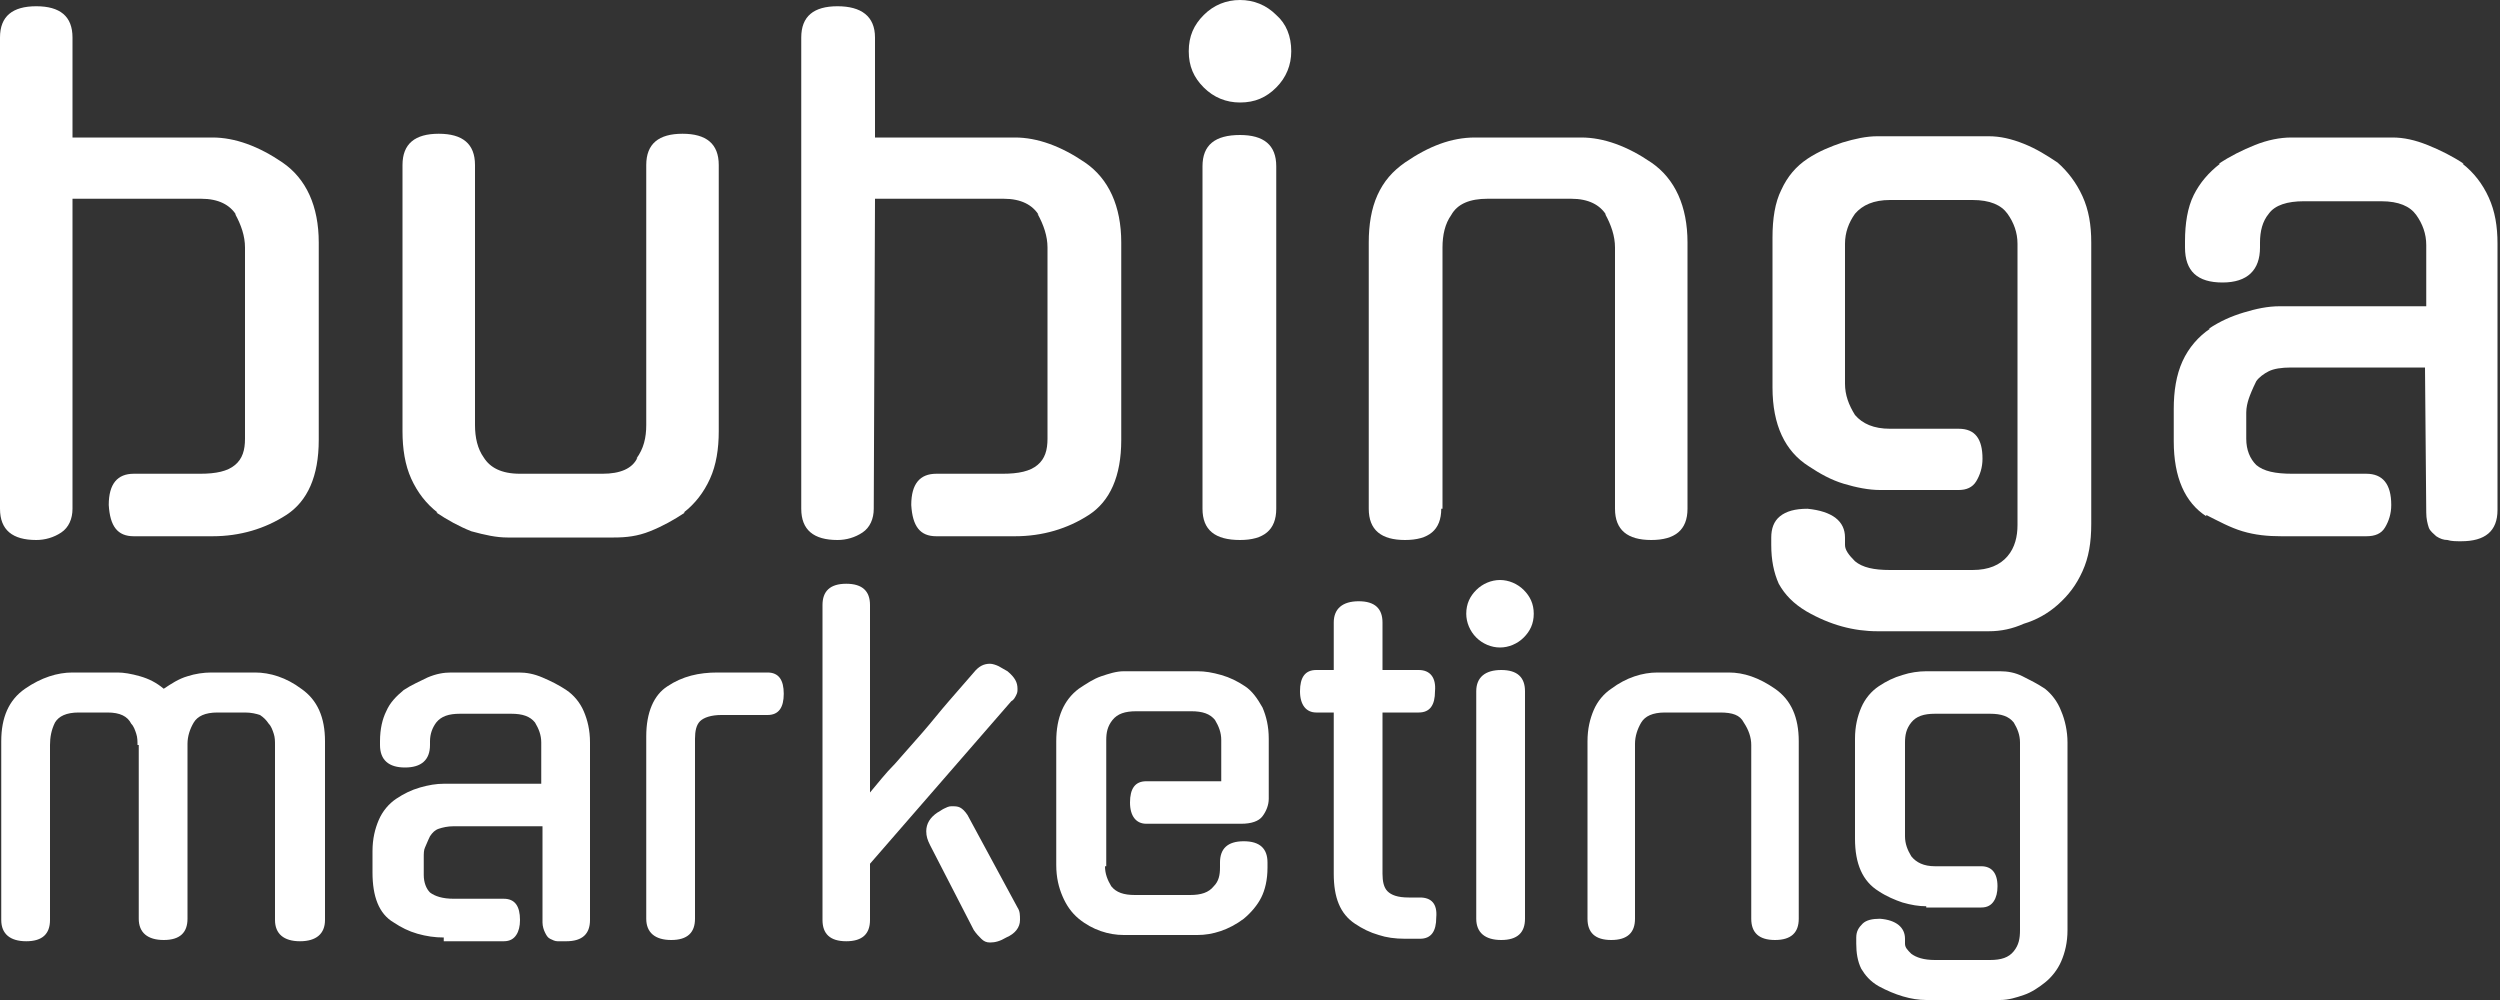
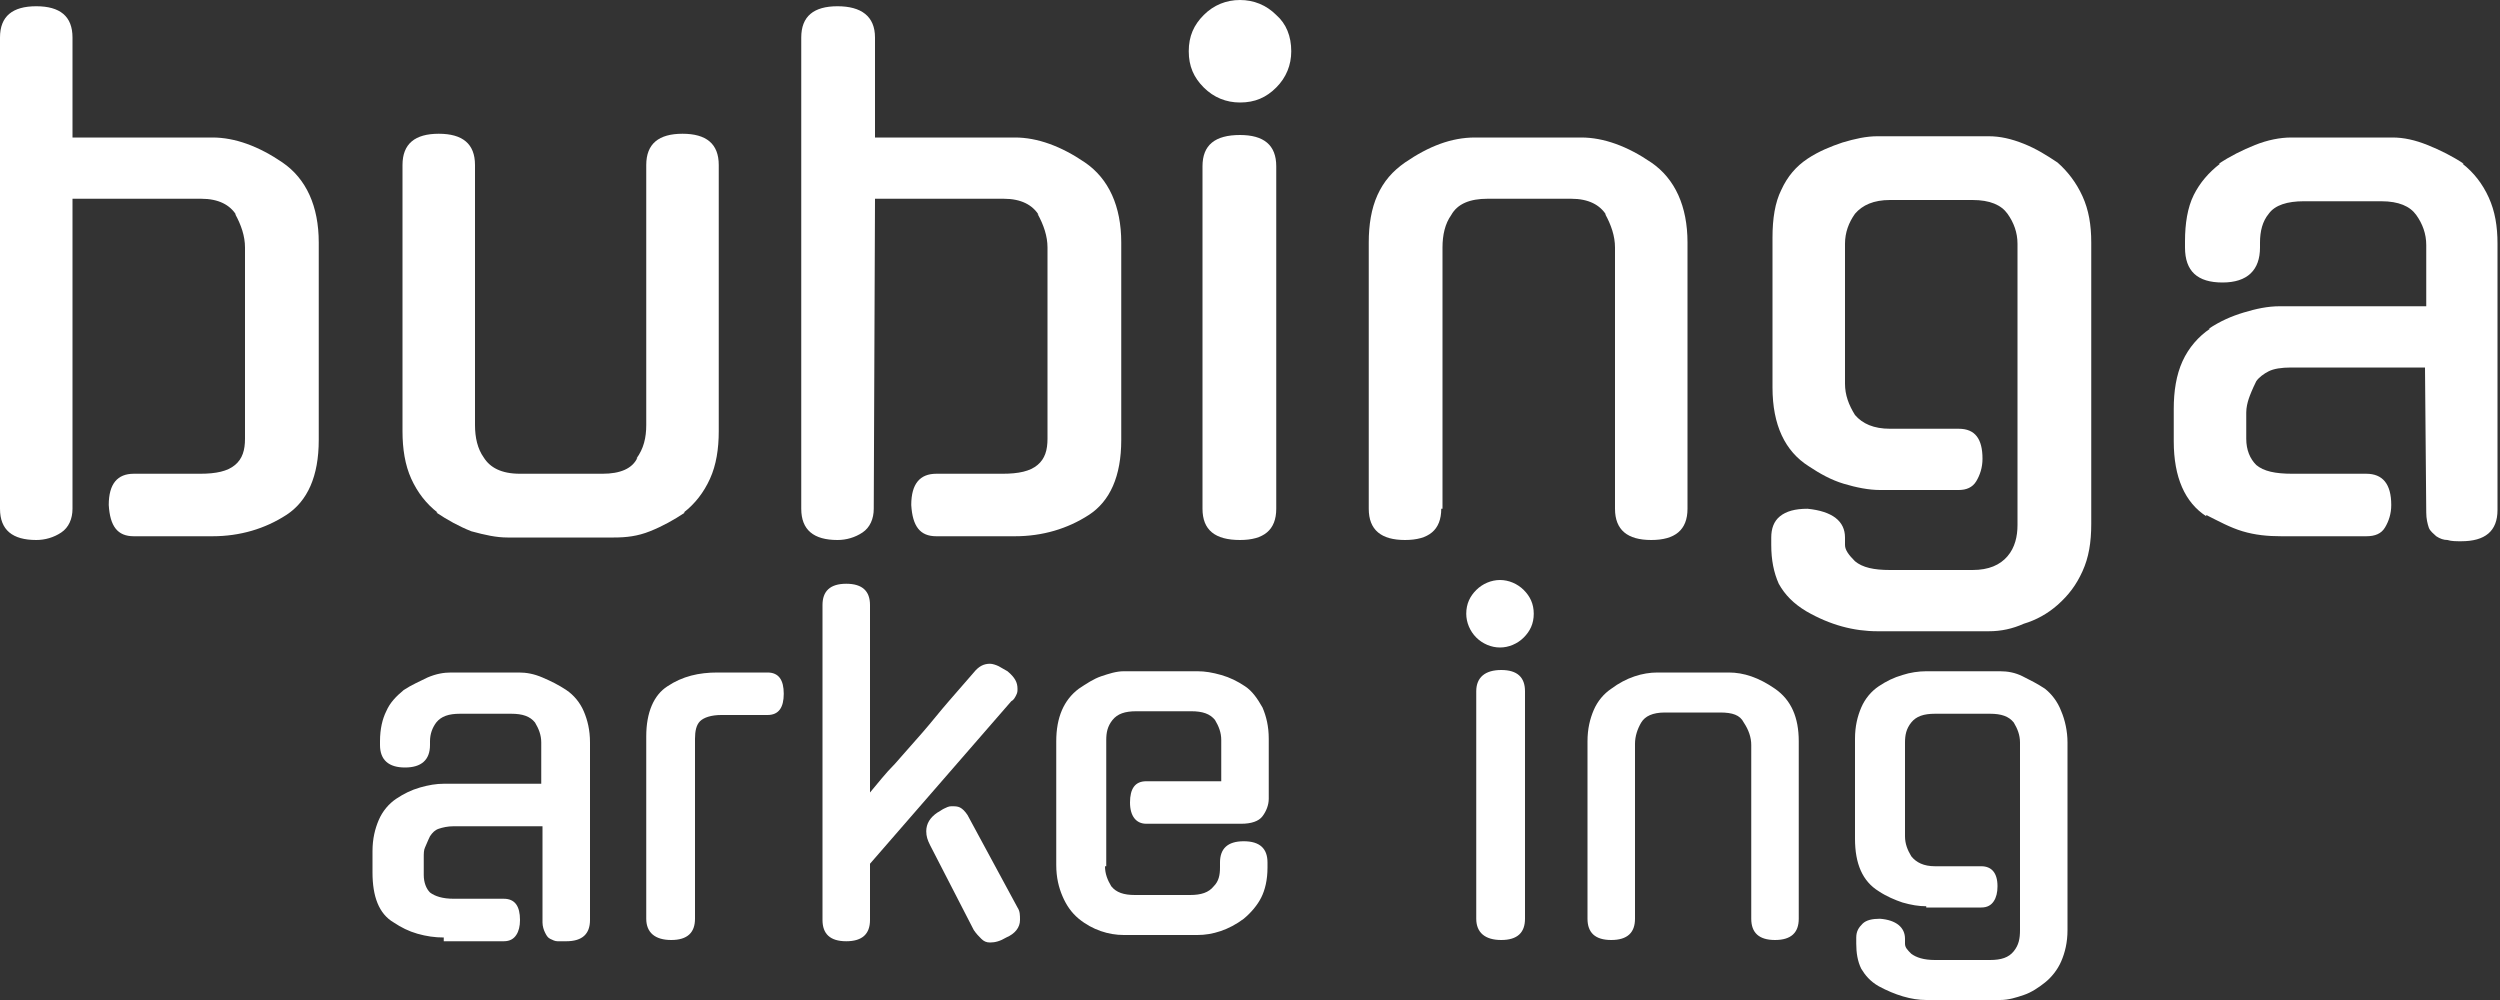
<svg xmlns="http://www.w3.org/2000/svg" width="150" height="60" viewBox="0 0 150 60" fill="none">
  <rect x="0" y="0" width="150" height="60" fill="#333333" stroke="none" />
  <path d="M4.35 30.525C4.35 31.125 4.125 31.65 3.675 31.95C3.225 32.25 2.7 32.4 2.175 32.4C0.75 32.4 0 31.8 0 30.525V2.25C0 0.975 0.75 0.375 2.175 0.375C3.6 0.375 4.35 0.975 4.35 2.25V8.25H12.75C14.1 8.25 15.525 8.775 16.95 9.75C18.375 10.725 19.125 12.375 19.125 14.55V26.4C19.125 28.575 18.45 30.075 17.175 30.9C15.9 31.725 14.4 32.175 12.75 32.175H8.025C7.05 32.175 6.6 31.575 6.525 30.3C6.525 29.025 7.05 28.425 8.025 28.425H12C12.975 28.425 13.65 28.275 14.1 27.9C14.55 27.525 14.7 27 14.7 26.325V14.85C14.7 14.175 14.475 13.5 14.1 12.825L14.175 12.9C13.8 12.3 13.125 11.925 12.075 11.925H4.35V30.525Z" fill="white" />
  <path d="M43.125 25.875C43.125 26.925 42.975 27.9 42.6 28.725C42.225 29.55 41.7 30.225 41.025 30.75H41.1C40.425 31.2 39.75 31.575 39 31.875C38.25 32.175 37.575 32.25 36.825 32.25H30.45C29.775 32.25 29.1 32.1 28.275 31.875C27.525 31.575 26.85 31.2 26.175 30.75H26.25C25.575 30.225 25.05 29.55 24.675 28.725C24.3 27.9 24.15 26.925 24.15 25.875V9.9C24.15 8.625 24.9 8.025 26.325 8.025C27.75 8.025 28.5 8.625 28.5 9.9V25.5C28.5 26.25 28.65 26.925 29.025 27.45C29.4 28.05 30.075 28.425 31.2 28.425H36.15C37.2 28.425 37.95 28.125 38.25 27.45L38.175 27.525C38.625 26.925 38.775 26.25 38.775 25.5V9.9C38.775 8.625 39.525 8.025 40.95 8.025C42.375 8.025 43.125 8.625 43.125 9.9V25.875Z" fill="white" />
  <path d="M52.425 30.525C52.425 31.125 52.2 31.65 51.75 31.95C51.3 32.25 50.775 32.4 50.25 32.4C48.825 32.4 48.075 31.8 48.075 30.525V2.25C48.075 0.975 48.825 0.375 50.25 0.375C51.675 0.375 52.5 0.975 52.5 2.25V8.25H60.9C62.25 8.25 63.675 8.775 65.1 9.75C66.525 10.725 67.275 12.375 67.275 14.55V26.4C67.275 28.575 66.6 30.075 65.325 30.9C64.05 31.725 62.55 32.175 60.9 32.175H56.175C55.2 32.175 54.75 31.575 54.675 30.3C54.675 29.025 55.2 28.425 56.175 28.425H60.15C61.125 28.425 61.8 28.275 62.25 27.9C62.7 27.525 62.85 27 62.85 26.325V14.85C62.85 14.175 62.625 13.5 62.25 12.825L62.325 12.9C61.95 12.3 61.275 11.925 60.225 11.925H52.5L52.425 30.525Z" fill="white" />
  <path d="M76.575 30.525C76.575 31.8 75.825 32.4 74.4 32.4C72.9 32.4 72.15 31.8 72.15 30.525V9.975C72.15 8.7 72.9 8.1 74.4 8.1C75.825 8.1 76.575 8.7 76.575 9.975V30.525ZM77.475 3.075C77.475 3.9 77.175 4.65 76.575 5.25C75.975 5.85 75.3 6.15 74.4 6.15C73.575 6.15 72.825 5.85 72.225 5.25C71.625 4.65 71.325 3.975 71.325 3.075C71.325 2.175 71.625 1.5 72.225 0.9C72.825 0.3 73.575 0 74.4 0C75.225 0 75.975 0.3 76.575 0.9C77.175 1.425 77.475 2.175 77.475 3.075Z" fill="white" />
  <path d="M86.475 30.525C86.475 31.8 85.725 32.4 84.3 32.4C82.875 32.4 82.125 31.8 82.125 30.525V14.55C82.125 13.5 82.275 12.525 82.65 11.7C83.025 10.875 83.55 10.275 84.3 9.75C85.725 8.775 87.075 8.25 88.5 8.25H94.875C96.225 8.25 97.65 8.775 99.075 9.75C100.5 10.725 101.25 12.375 101.25 14.55V30.525C101.25 31.8 100.5 32.4 99.075 32.4C97.65 32.4 96.9 31.8 96.9 30.525V14.85C96.9 14.175 96.675 13.5 96.3 12.825L96.375 12.9C96 12.3 95.325 11.925 94.275 11.925H89.25C88.2 11.925 87.45 12.225 87.075 12.9C86.7 13.425 86.55 14.1 86.55 14.85V30.525H86.475Z" fill="white" />
  <path d="M112.8 29.4C112.125 29.4 111.375 29.25 110.625 29.025C109.875 28.8 109.2 28.425 108.525 27.975C107.1 27.075 106.35 25.5 106.35 23.25V14.25C106.35 13.125 106.5 12.15 106.875 11.4C107.25 10.575 107.775 9.975 108.45 9.525C109.125 9.075 109.875 8.775 110.55 8.55C111.3 8.325 111.975 8.175 112.65 8.175H119.325C120 8.175 120.675 8.325 121.425 8.625C122.175 8.925 122.775 9.3 123.45 9.75C124.05 10.275 124.575 10.95 124.95 11.775C125.325 12.6 125.475 13.5 125.475 14.55V31.425C125.475 32.55 125.325 33.45 124.95 34.275C124.575 35.1 124.125 35.7 123.45 36.3C122.85 36.825 122.175 37.2 121.425 37.425C120.75 37.725 120.075 37.875 119.325 37.875H112.65C111.225 37.875 109.8 37.5 108.375 36.675C107.625 36.225 107.1 35.7 106.725 35.025C106.425 34.35 106.275 33.6 106.275 32.7V32.25C106.275 31.725 106.425 31.275 106.8 30.975C107.175 30.675 107.7 30.525 108.45 30.525C109.95 30.675 110.7 31.275 110.7 32.25V32.7C110.7 33 110.925 33.3 111.3 33.675C111.75 34.05 112.425 34.2 113.4 34.2H118.35C119.325 34.2 120 33.9 120.45 33.375C120.9 32.85 121.05 32.175 121.05 31.5V14.625C121.05 13.95 120.825 13.35 120.45 12.825C120.075 12.3 119.4 12 118.35 12H113.4C112.425 12 111.75 12.3 111.3 12.825C110.925 13.35 110.7 13.95 110.7 14.625V23.025C110.7 23.7 110.925 24.3 111.3 24.9C111.75 25.425 112.425 25.725 113.4 25.725H117.525C118.5 25.725 118.95 26.325 118.95 27.525C118.95 28.05 118.8 28.5 118.575 28.875C118.35 29.25 117.975 29.4 117.525 29.4H112.8Z" fill="white" />
  <path d="M136.875 32.175C136.05 32.175 135.3 32.1 134.55 31.875C133.8 31.65 133.125 31.275 132.375 30.9V30.975C131.1 30.15 130.425 28.65 130.425 26.475V24.525C130.425 23.475 130.575 22.5 130.95 21.675C131.325 20.85 131.925 20.175 132.6 19.725H132.525C133.2 19.275 133.875 18.975 134.625 18.75C135.375 18.525 136.05 18.375 136.8 18.375H145.575V14.7C145.575 14.025 145.35 13.425 144.975 12.9C144.6 12.375 143.925 12.075 142.875 12.075H138.225C137.25 12.075 136.5 12.3 136.125 12.825C135.75 13.275 135.6 13.875 135.6 14.55V14.85C135.6 16.2 134.85 16.95 133.35 16.95C131.85 16.95 131.1 16.275 131.1 14.85V14.475C131.1 13.425 131.25 12.45 131.625 11.7C132 10.95 132.525 10.35 133.2 9.825H133.125C133.8 9.375 134.55 9 135.3 8.7C136.05 8.4 136.8 8.25 137.475 8.25H143.55C144.225 8.25 144.9 8.4 145.65 8.7C146.4 9 147.15 9.375 147.825 9.825H147.75C148.425 10.35 148.95 11.025 149.325 11.85C149.7 12.675 149.85 13.575 149.85 14.625V30.6C149.85 31.875 149.1 32.475 147.675 32.475C147.375 32.475 147.075 32.475 146.85 32.4C146.625 32.4 146.4 32.325 146.175 32.175C146.025 32.025 145.8 31.875 145.725 31.65C145.65 31.425 145.575 31.125 145.575 30.75L145.5 22.05H137.475C136.875 22.05 136.425 22.125 136.125 22.275C135.825 22.425 135.525 22.65 135.375 22.875C135.15 23.325 135 23.7 134.925 23.925C134.85 24.15 134.775 24.45 134.775 24.75V26.325C134.775 27 135 27.525 135.375 27.9C135.825 28.275 136.5 28.425 137.55 28.425H141.975C142.95 28.425 143.475 29.025 143.475 30.3C143.475 30.825 143.325 31.275 143.1 31.65C142.875 32.025 142.5 32.175 141.975 32.175H136.875Z" fill="white" />
-   <path d="M8.25 44.7C8.25 44.475 8.25 44.25 8.175 44.025C8.1 43.8 8.025 43.575 7.875 43.425C7.65 42.975 7.2 42.75 6.45 42.75H4.725C3.975 42.75 3.525 42.975 3.3 43.35C3.075 43.8 3 44.25 3 44.7V55.2C3 56.025 2.55 56.475 1.575 56.475C0.6 56.475 0.075 56.025 0.075 55.2V44.475C0.075 43.05 0.525 42 1.5 41.325C2.475 40.65 3.45 40.35 4.35 40.35H7.05C7.425 40.35 7.875 40.425 8.4 40.575C8.925 40.725 9.375 40.95 9.825 41.325C10.275 41.025 10.725 40.725 11.25 40.575C11.7 40.425 12.225 40.35 12.675 40.35H15.3C16.2 40.35 17.175 40.65 18.075 41.325C19.05 42 19.5 43.05 19.5 44.475V55.2C19.5 56.025 18.975 56.475 18 56.475C17.025 56.475 16.5 56.025 16.5 55.2V44.7C16.5 44.475 16.5 44.25 16.425 44.025C16.35 43.8 16.275 43.575 16.125 43.425C15.975 43.2 15.825 43.05 15.6 42.9C15.375 42.825 15.075 42.75 14.7 42.75H13.05C12.3 42.75 11.85 42.975 11.625 43.35C11.4 43.725 11.25 44.175 11.25 44.625V55.125C11.25 55.95 10.8 56.4 9.825 56.4C8.85 56.4 8.325 55.95 8.325 55.125V44.7H8.25Z" fill="white" />
  <path d="M26.625 56.25C26.1 56.25 25.575 56.175 25.05 56.025C24.525 55.875 24.075 55.65 23.625 55.35C22.725 54.825 22.35 53.775 22.35 52.35V51.075C22.35 50.325 22.5 49.725 22.725 49.2C22.95 48.675 23.325 48.225 23.775 47.925C24.225 47.625 24.675 47.4 25.2 47.25C25.725 47.1 26.175 47.025 26.625 47.025H32.475V44.55C32.475 44.1 32.325 43.725 32.1 43.35C31.8 42.975 31.35 42.825 30.675 42.825H27.6C26.925 42.825 26.475 42.975 26.175 43.35C25.95 43.65 25.8 44.025 25.8 44.475V44.7C25.8 45.6 25.275 46.05 24.3 46.05C23.325 46.05 22.8 45.6 22.8 44.7V44.475C22.8 43.725 22.95 43.125 23.175 42.675C23.4 42.15 23.775 41.775 24.225 41.4C24.675 41.1 25.2 40.875 25.65 40.65C26.175 40.425 26.625 40.35 27.075 40.35H31.125C31.575 40.35 32.025 40.425 32.55 40.65C33.075 40.875 33.525 41.1 33.975 41.4C34.425 41.7 34.8 42.15 35.025 42.675C35.25 43.2 35.4 43.8 35.4 44.55V55.2C35.4 56.025 34.95 56.475 33.975 56.475C33.75 56.475 33.6 56.475 33.45 56.475C33.3 56.475 33.15 56.4 33 56.325C32.85 56.25 32.775 56.1 32.7 55.95C32.625 55.8 32.55 55.575 32.55 55.35V49.575H27.225C26.85 49.575 26.55 49.65 26.325 49.725C26.1 49.8 25.95 49.95 25.8 50.175C25.65 50.475 25.575 50.7 25.5 50.85C25.425 51 25.425 51.225 25.425 51.45V52.5C25.425 52.95 25.575 53.325 25.8 53.55C26.1 53.775 26.55 53.925 27.225 53.925H30.225C30.9 53.925 31.2 54.375 31.2 55.2C31.2 55.575 31.125 55.875 30.975 56.1C30.825 56.325 30.6 56.475 30.225 56.475H26.625V56.25Z" fill="white" />
  <path d="M41.7 55.125C41.7 55.95 41.25 56.4 40.275 56.4C39.3 56.4 38.775 55.95 38.775 55.125V44.175C38.775 42.75 39.225 41.7 40.05 41.175C40.95 40.575 41.925 40.35 43.05 40.35H46.05C46.725 40.35 47.025 40.8 47.025 41.625C47.025 42.45 46.725 42.9 46.05 42.9H43.275C42.675 42.9 42.225 43.05 42 43.275C41.775 43.5 41.7 43.875 41.7 44.325V55.125Z" fill="white" />
  <path d="M52.2 51.825V55.2C52.2 56.025 51.75 56.475 50.775 56.475C49.8 56.475 49.35 56.025 49.35 55.2V36.3C49.35 35.475 49.8 35.025 50.775 35.025C51.75 35.025 52.2 35.475 52.2 36.3V47.55C52.65 47.025 53.1 46.425 53.7 45.825C54.225 45.225 54.75 44.625 55.35 43.95C55.875 43.35 56.4 42.675 56.925 42.075C57.45 41.475 57.975 40.875 58.425 40.35C58.725 39.975 59.025 39.825 59.4 39.825C59.55 39.825 59.775 39.9 59.925 39.975C60.075 40.05 60.3 40.2 60.45 40.275C60.9 40.65 61.05 40.95 61.05 41.325C61.05 41.475 61.05 41.55 60.975 41.7C60.9 41.85 60.825 42 60.675 42.075L52.2 51.825ZM61.05 54.45C61.2 54.675 61.2 54.9 61.2 55.2C61.2 55.65 60.9 56.025 60.375 56.25C60 56.475 59.7 56.55 59.4 56.55C59.175 56.55 59.025 56.475 58.875 56.325C58.725 56.175 58.575 56.025 58.425 55.8L55.8 50.7C55.65 50.4 55.575 50.175 55.575 49.875C55.575 49.425 55.8 49.05 56.25 48.75C56.4 48.675 56.475 48.6 56.625 48.525C56.775 48.45 56.925 48.375 57.075 48.375C57.3 48.375 57.45 48.375 57.6 48.45C57.75 48.525 57.9 48.675 58.05 48.9L61.05 54.45Z" fill="white" />
  <path d="M66.3 51.975C66.3 52.425 66.45 52.8 66.675 53.175C66.975 53.55 67.425 53.7 68.1 53.7H71.4C72.075 53.7 72.525 53.55 72.825 53.175C73.125 52.875 73.2 52.5 73.2 52.05V51.75C73.2 50.925 73.65 50.475 74.625 50.475C75.6 50.475 76.05 50.925 76.05 51.75V52.05C76.05 52.8 75.9 53.4 75.675 53.85C75.45 54.3 75.075 54.75 74.625 55.125C73.725 55.8 72.75 56.1 71.85 56.1H67.425C66.525 56.1 65.55 55.8 64.725 55.125C64.275 54.75 63.975 54.3 63.75 53.775C63.525 53.25 63.375 52.65 63.375 51.9V44.475C63.375 43.05 63.825 42 64.725 41.325C65.175 41.025 65.625 40.725 66.075 40.575C66.525 40.425 66.975 40.275 67.425 40.275H71.85C72.3 40.275 72.75 40.35 73.275 40.5C73.8 40.65 74.25 40.875 74.7 41.175C75.15 41.475 75.45 41.925 75.75 42.45C75.975 42.975 76.125 43.575 76.125 44.325V47.925C76.125 48.3 75.975 48.675 75.75 48.975C75.525 49.275 75.075 49.425 74.475 49.425H68.775C68.175 49.425 67.8 48.975 67.8 48.15C67.8 47.325 68.1 46.875 68.775 46.875H73.275V44.4C73.275 43.95 73.125 43.575 72.9 43.2C72.6 42.825 72.15 42.675 71.475 42.675H68.175C67.5 42.675 67.05 42.825 66.75 43.2C66.45 43.575 66.375 43.95 66.375 44.4V51.975H66.3Z" fill="white" />
-   <path d="M82.95 42.75V52.425C82.95 52.875 83.025 53.25 83.25 53.475C83.475 53.7 83.85 53.85 84.525 53.85H85.2C85.875 53.85 86.25 54.225 86.175 55.05C86.175 55.875 85.875 56.325 85.2 56.325H84.3C83.7 56.325 83.175 56.25 82.725 56.1C82.2 55.95 81.75 55.725 81.3 55.425C80.4 54.825 80.025 53.85 80.025 52.425V42.75H78.975C78.375 42.75 78 42.3 78 41.475C78 40.65 78.3 40.2 78.975 40.2H80.025V37.35C80.025 36.525 80.55 36.075 81.525 36.075C82.5 36.075 82.95 36.525 82.95 37.35V40.2H85.125C85.8 40.2 86.175 40.65 86.1 41.475C86.1 42.3 85.8 42.75 85.125 42.75H82.95Z" fill="white" />
  <path d="M92.025 36.825C92.025 37.425 91.8 37.875 91.425 38.25C91.05 38.625 90.525 38.85 90 38.85C89.475 38.85 88.95 38.625 88.575 38.25C88.2 37.875 87.975 37.35 87.975 36.825C87.975 36.225 88.2 35.775 88.575 35.4C88.95 35.025 89.475 34.8 90 34.8C90.525 34.8 91.05 35.025 91.425 35.4C91.8 35.775 92.025 36.225 92.025 36.825ZM91.5 55.125C91.5 55.95 91.05 56.4 90.075 56.4C89.1 56.4 88.575 55.95 88.575 55.125V41.475C88.575 40.65 89.1 40.2 90.075 40.2C91.05 40.2 91.5 40.65 91.5 41.475V55.125Z" fill="white" />
  <path d="M98.1 55.125C98.1 55.95 97.65 56.4 96.675 56.4C95.7 56.4 95.25 55.95 95.25 55.125V44.475C95.25 43.725 95.4 43.125 95.625 42.6C95.85 42.075 96.225 41.625 96.675 41.325C97.575 40.65 98.55 40.35 99.45 40.35H103.725C104.625 40.35 105.525 40.65 106.5 41.325C107.475 42 107.925 43.05 107.925 44.475V55.125C107.925 55.95 107.475 56.4 106.5 56.4C105.525 56.4 105.075 55.95 105.075 55.125V44.7C105.075 44.25 104.925 43.8 104.625 43.35C104.4 42.9 103.95 42.75 103.2 42.75H99.9C99.15 42.75 98.7 42.975 98.475 43.35C98.25 43.725 98.1 44.175 98.1 44.625V55.125Z" fill="white" />
  <path d="M115.575 54.375C115.125 54.375 114.675 54.3 114.15 54.15C113.7 54 113.175 53.775 112.725 53.475C111.75 52.875 111.3 51.825 111.3 50.325V44.325C111.3 43.575 111.45 42.975 111.675 42.45C111.9 41.925 112.275 41.475 112.725 41.175C113.175 40.875 113.625 40.65 114.15 40.5C114.6 40.35 115.125 40.275 115.575 40.275H120C120.45 40.275 120.9 40.35 121.35 40.575C121.8 40.8 122.25 41.025 122.7 41.325C123.075 41.625 123.45 42.075 123.675 42.675C123.9 43.2 124.05 43.875 124.05 44.55V55.8C124.05 56.55 123.9 57.15 123.675 57.675C123.45 58.2 123.075 58.65 122.7 58.95C122.325 59.25 121.875 59.55 121.425 59.7C120.975 59.85 120.525 60 120 60H115.575C114.675 60 113.7 59.7 112.725 59.175C112.2 58.875 111.9 58.5 111.675 58.125C111.45 57.675 111.375 57.15 111.375 56.625V56.25C111.375 55.875 111.525 55.65 111.75 55.425C111.975 55.2 112.35 55.125 112.8 55.125C113.775 55.2 114.3 55.65 114.3 56.325V56.625C114.3 56.85 114.45 57 114.675 57.225C114.975 57.45 115.425 57.6 116.1 57.6H119.4C120.075 57.6 120.525 57.45 120.825 57.075C121.125 56.7 121.2 56.325 121.2 55.8V44.55C121.2 44.1 121.05 43.725 120.825 43.35C120.525 42.975 120.075 42.825 119.4 42.825H116.1C115.425 42.825 114.975 42.975 114.675 43.35C114.375 43.725 114.3 44.1 114.3 44.55V50.175C114.3 50.625 114.45 51 114.675 51.375C114.975 51.75 115.425 51.975 116.1 51.975H118.875C119.475 51.975 119.85 52.35 119.85 53.175C119.85 53.55 119.775 53.85 119.625 54.075C119.475 54.3 119.25 54.45 118.875 54.45H115.575V54.375Z" fill="white" />
</svg>